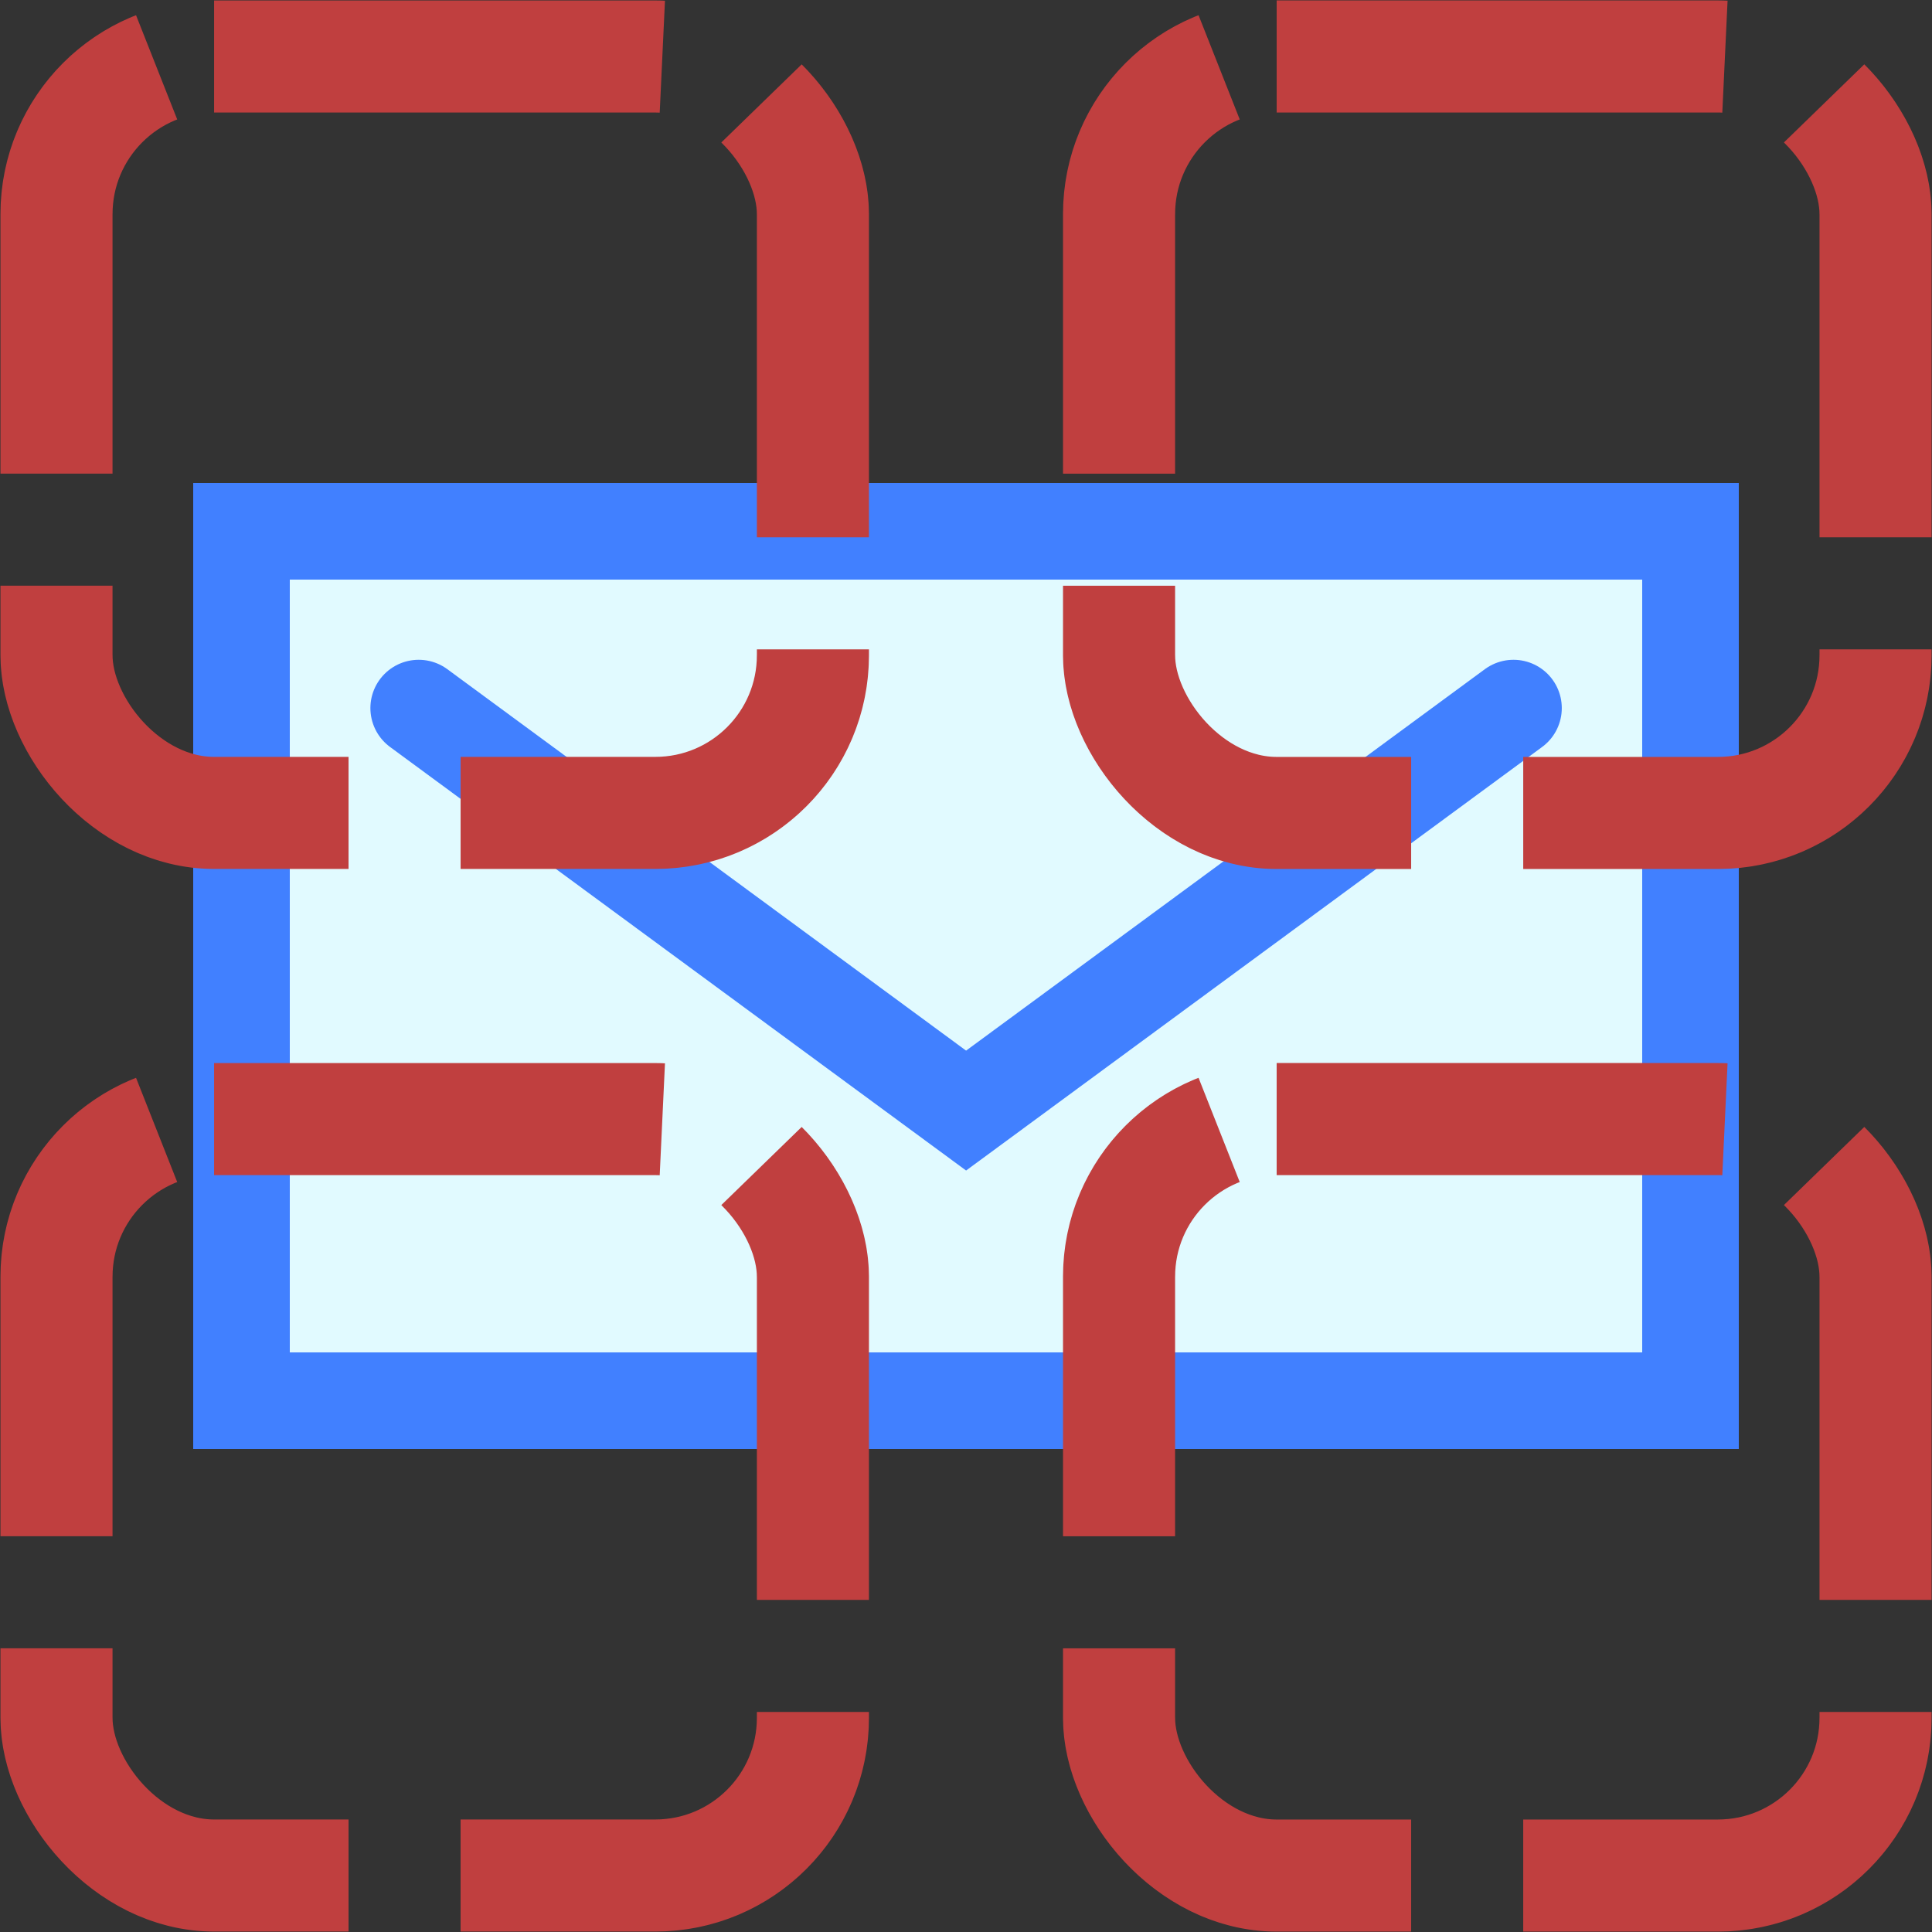
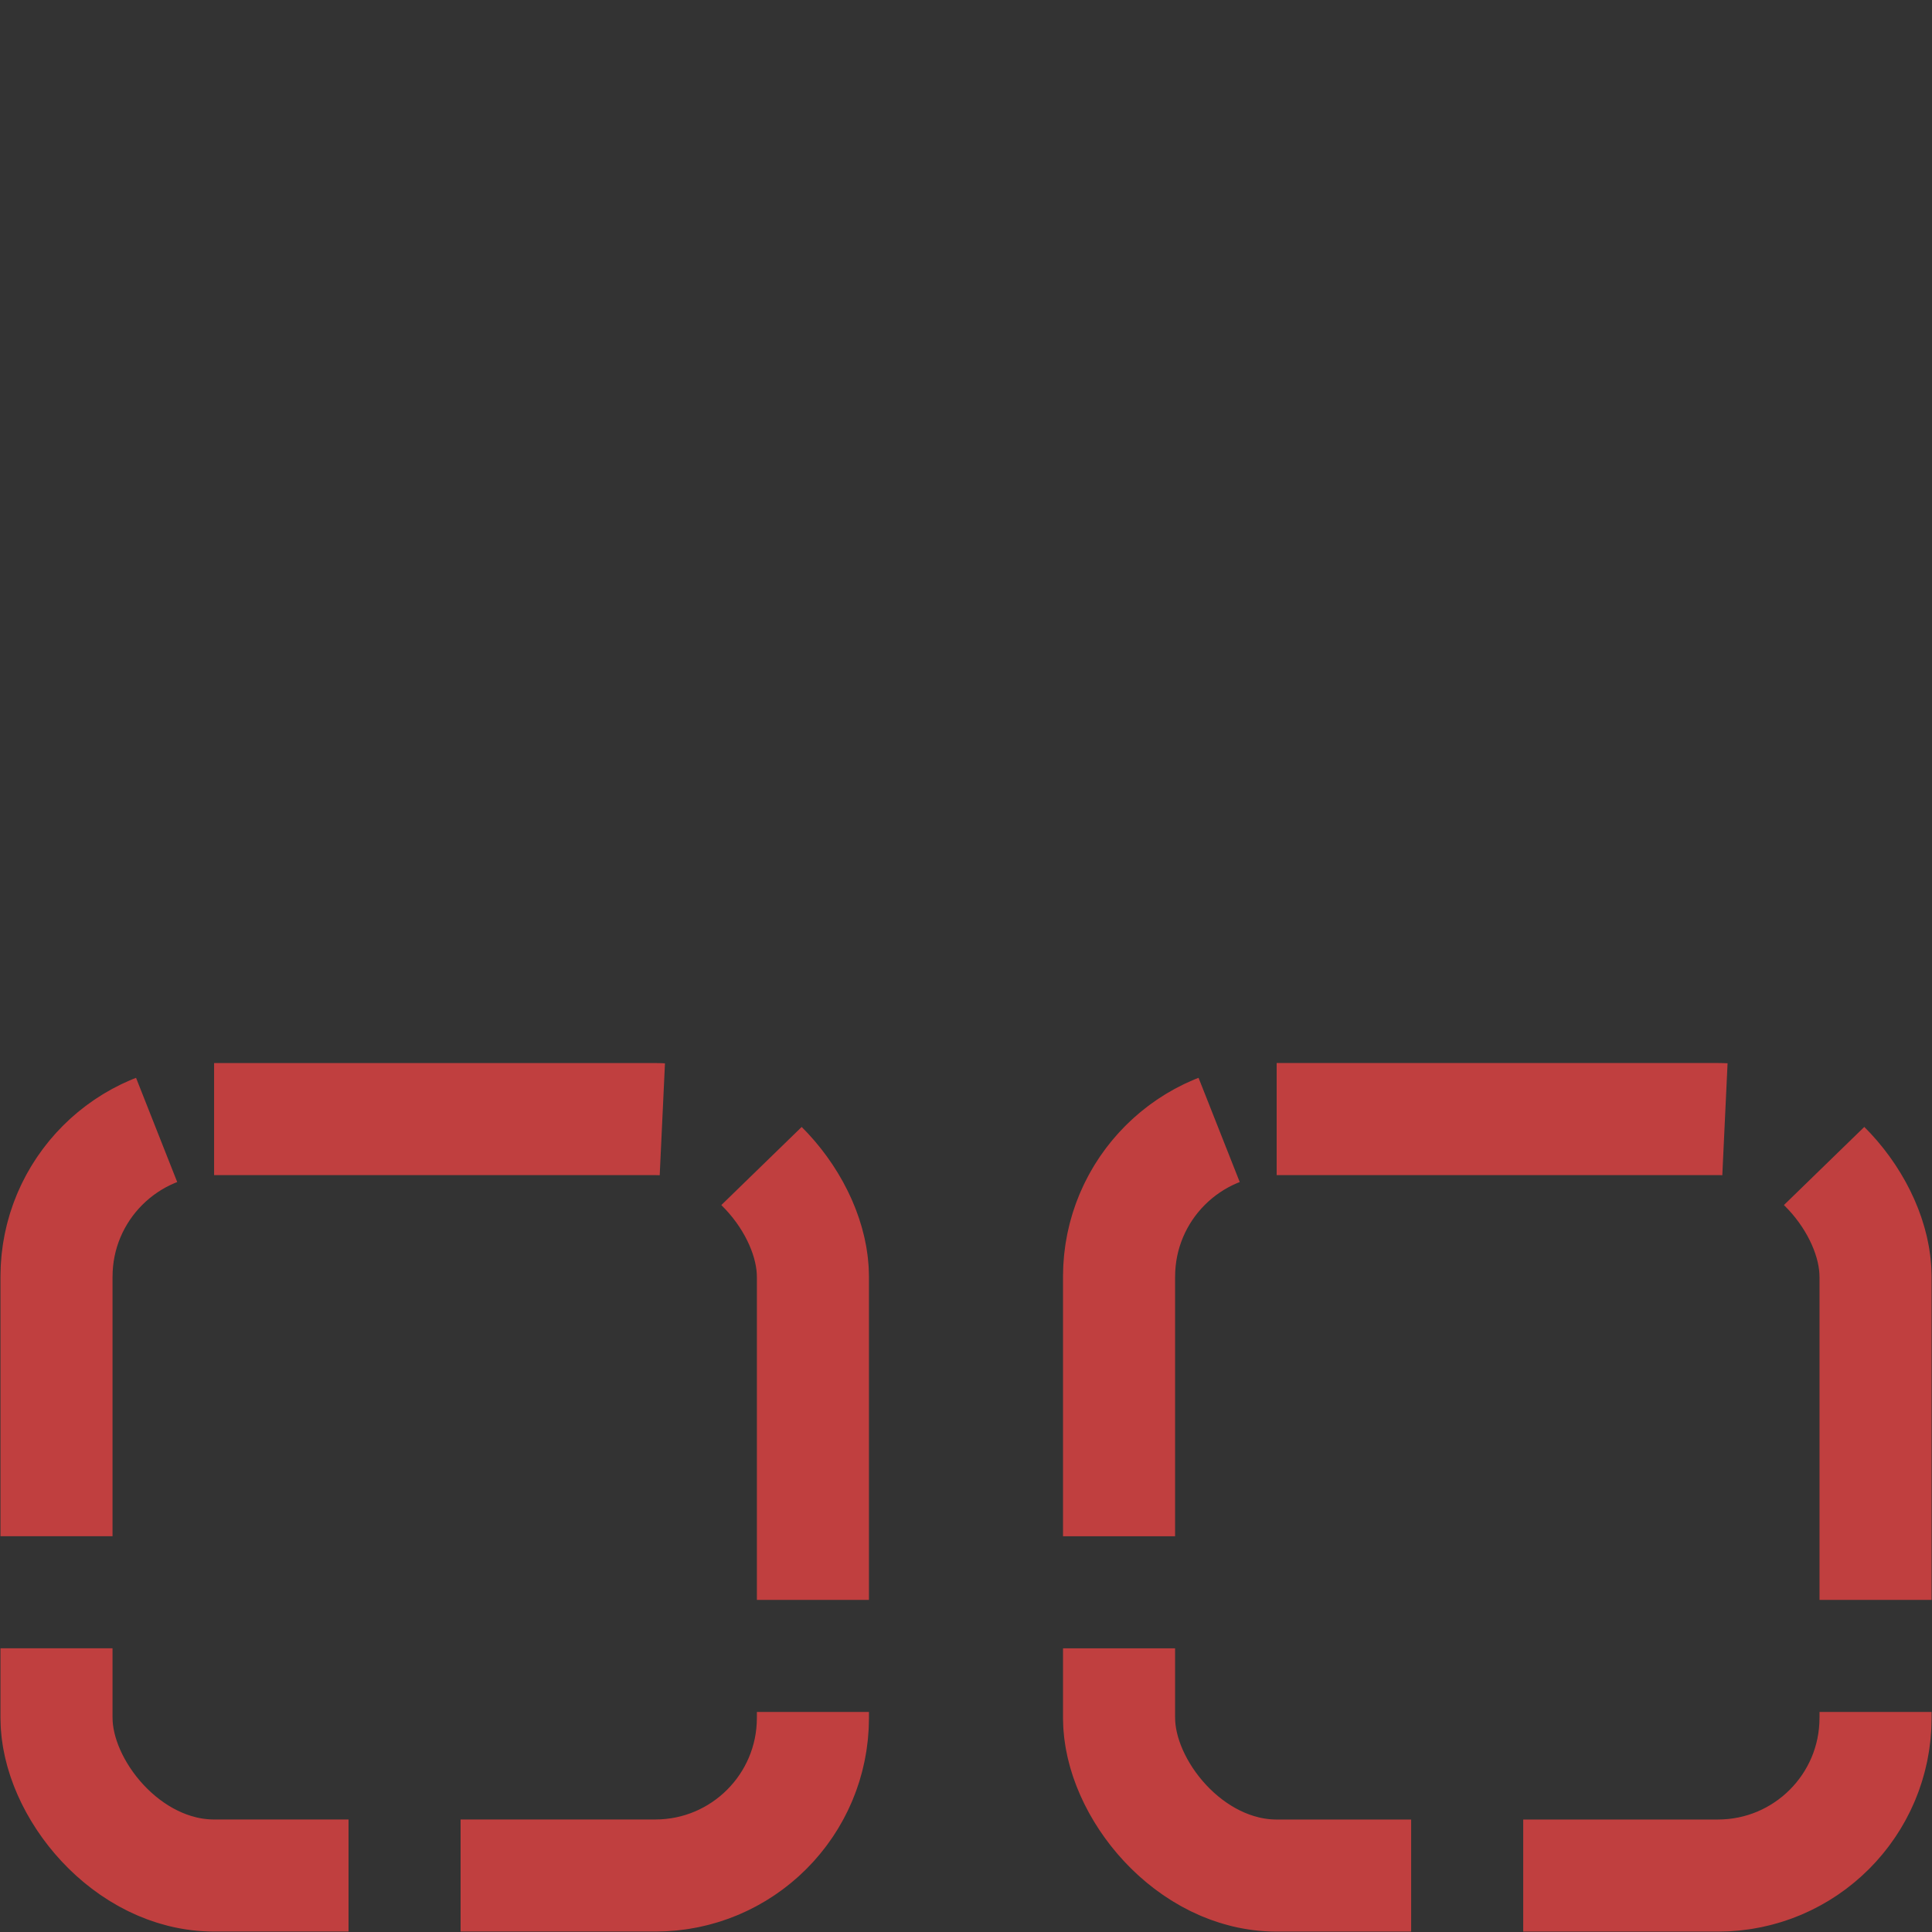
<svg xmlns="http://www.w3.org/2000/svg" height="480" viewBox="0 0 127 127" width="480">
  <rect x="0" y="0" width="127" height="127" fill="#333333" stroke="none" />
  <g fill="#e1faff" fill-rule="evenodd" stroke="#4180ff" stroke-linecap="round" stroke-width="6.35" transform="translate(.006 -195.421)">
-     <path d="m15.869 230.346h95.25v57.15h-95.25z" />
-     <path d="m27.517 241.967 35.983 26.458 35.983-26.458" />
-   </g>
+     </g>
  <g fill="none" stroke="#c03f3f" stroke-linejoin="round">
-     <rect height="49.723" ry="10.359" stroke-dasharray="29.466 7.366" stroke-width="7.366" width="49.723" x="3.714" y="3.714" />
-     <rect height="49.728" ry="10.36" stroke-dasharray="29.468 7.367" stroke-width="7.367" width="49.728" x="73.561" y="3.712" />
    <rect height="49.728" ry="10.36" stroke-dasharray="29.468 7.367" stroke-width="7.367" width="49.728" x="73.561" y="73.562" />
    <rect height="49.723" ry="10.359" stroke-dasharray="29.466 7.366" stroke-width="7.366" width="49.723" x="3.714" y="73.564" />
  </g>
</svg>